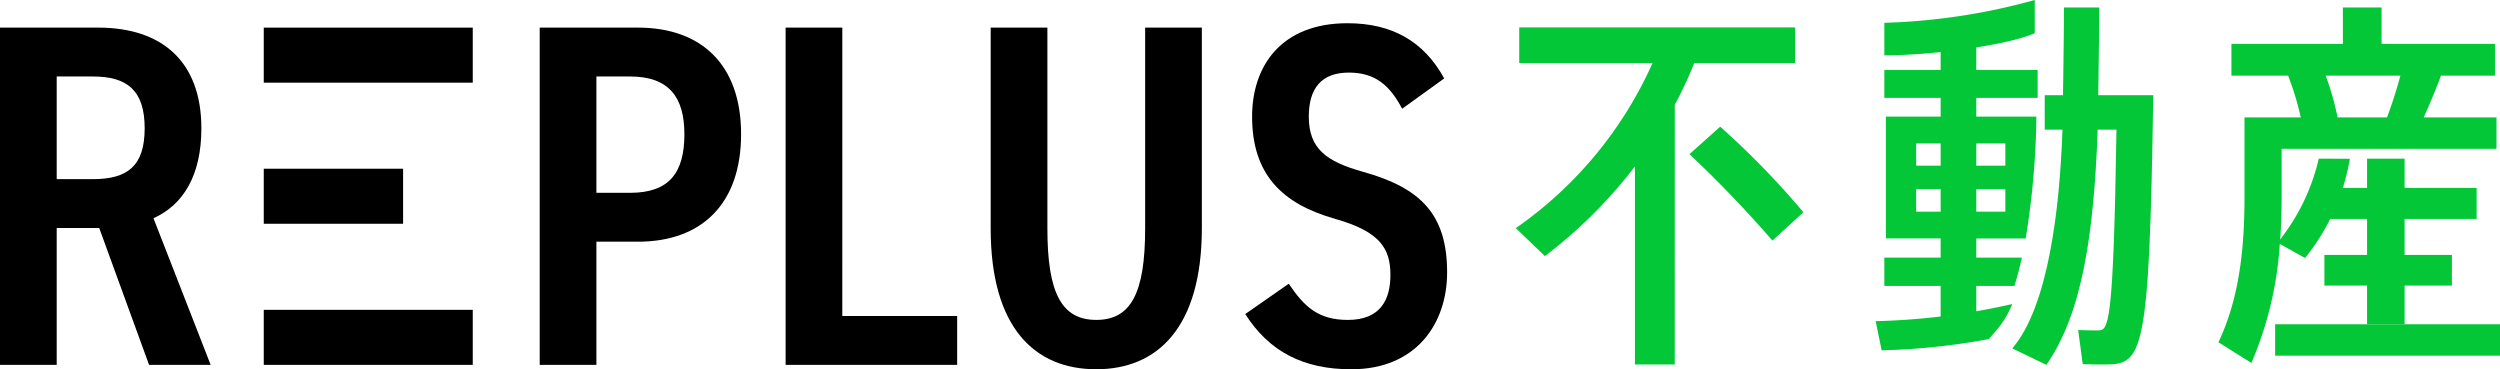
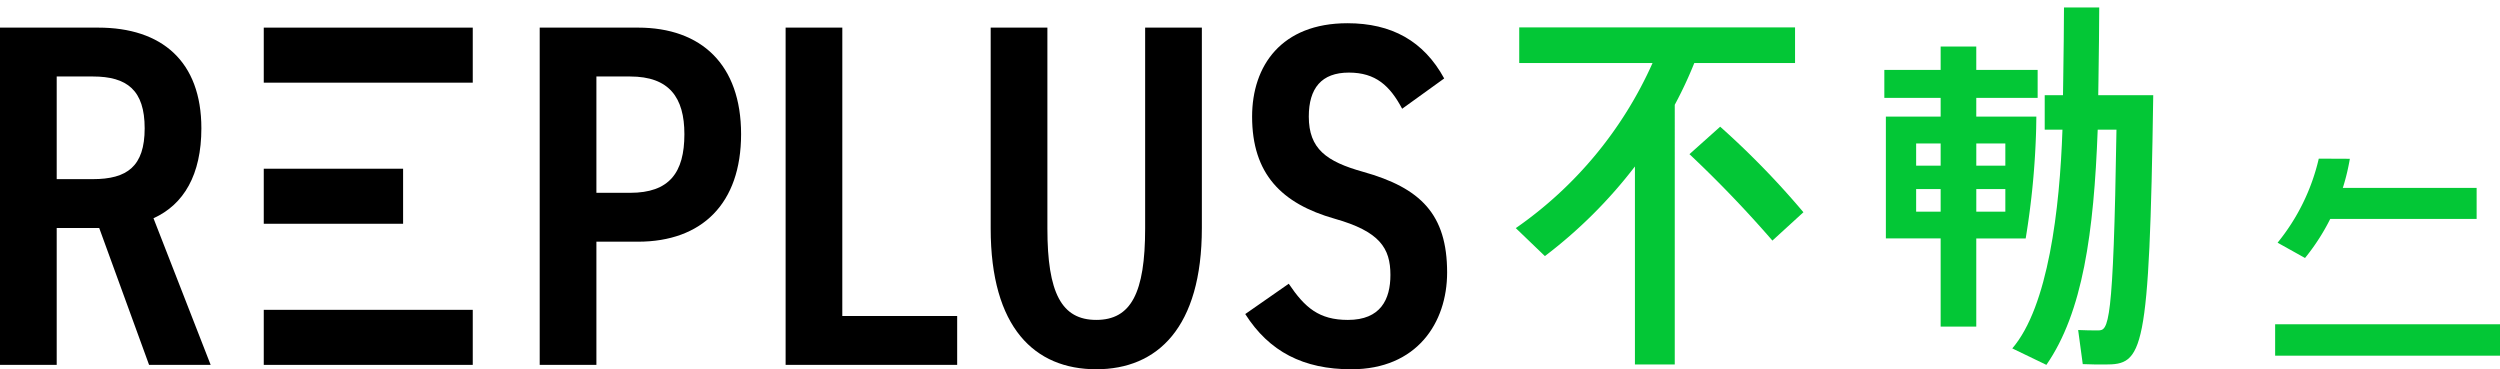
<svg xmlns="http://www.w3.org/2000/svg" width="275.43" height="40.683" viewBox="0 0 275.43 40.683">
  <defs>
    <clipPath id="clip-path">
      <rect id="長方形_21" data-name="長方形 21" width="275.43" height="40.683" fill="none" />
    </clipPath>
  </defs>
  <g id="logo_replus_estate" transform="translate(0 0)">
    <g id="グループ_22" data-name="グループ 22" transform="translate(0 0)" clip-path="url(#clip-path)">
      <path id="パス_63" data-name="パス 63" d="M16.424,39.815,10.931,24.737H6.247V39.815H0V2.659H10.824c7,0,11.362,3.716,11.362,11.093,0,5.115-1.938,8.4-5.277,9.908l6.3,16.155ZM10.231,19.352c3.769,0,5.708-1.4,5.708-5.6S14,8.043,10.231,8.043H6.247V19.352Z" transform="translate(0 0.384)" />
      <path id="パス_64" data-name="パス 64" d="M58.209,26.244v13.57H51.962V2.658H62.786c7,0,11.363,4.093,11.363,11.739S69.84,26.244,62.786,26.244Zm3.716-5.385c4.308,0,5.978-2.207,5.978-6.462,0-4.038-1.67-6.354-5.978-6.354H58.209V20.859Z" transform="translate(7.498 0.384)" />
      <path id="パス_65" data-name="パス 65" d="M81.884,34.43H94.539v5.385h-18.9V2.658h6.247Z" transform="translate(10.914 0.384)" />
      <path id="パス_66" data-name="パス 66" d="M118.648,2.658V24.736c0,10.985-4.9,15.562-11.632,15.562-6.786,0-11.633-4.577-11.633-15.509V2.658h6.247V24.79c0,7.108,1.562,10.071,5.386,10.071S112.4,31.9,112.4,24.79V2.658Z" transform="translate(13.763 0.384)" />
      <path id="パス_67" data-name="パス 67" d="M137.179,11.658c-1.346-2.531-2.908-3.984-5.87-3.984-3.015,0-4.415,1.722-4.415,4.846,0,3.554,1.938,4.955,5.977,6.085,6.354,1.777,9.262,4.685,9.262,11.093,0,5.546-3.338,10.663-10.554,10.663-5.277,0-9.047-1.938-11.686-6.085l4.792-3.339c1.777,2.639,3.339,3.986,6.517,3.986,3.608,0,4.685-2.262,4.685-4.955,0-2.961-1.185-4.792-6.139-6.193-5.87-1.668-9.1-4.954-9.1-11.254,0-5.6,3.23-10.285,10.5-10.285,4.847,0,8.4,1.938,10.663,6.084Z" transform="translate(17.299 0.323)" />
      <rect id="長方形_14" data-name="長方形 14" width="23.025" height="6.064" transform="translate(29.059 34.135)" />
      <rect id="長方形_15" data-name="長方形 15" width="23.025" height="6.064" transform="translate(29.059 3.043)" />
      <rect id="長方形_16" data-name="長方形 16" width="15.351" height="6.064" transform="translate(29.059 18.588)" />
      <path id="パス_68" data-name="パス 68" d="M203.153,14.183c-.422,11.353-1.646,20.13-5.655,25.912l-3.756-1.815c3.957-4.6,5.233-15.362,5.528-24.1,0,0,.169-10.045.169-13.463h3.883c0,3.377-.169,13.463-.169,13.463" transform="translate(27.955 0.104)" fill="#03c736" />
      <path id="パス_69" data-name="パス 69" d="M163.453,39.281h-4.388V17.463a52.38,52.38,0,0,1-9.919,9.875l-3.206-3.082A43.9,43.9,0,0,0,161.006,6.068h4.6a45.579,45.579,0,0,1-2.152,4.6Z" transform="translate(21.058 0.876)" fill="#03c736" />
      <path id="パス_70" data-name="パス 70" d="M198.15,12.2h-6.619V4.482h-3.925V12.2h-6.035v13.42h6.035v9.716h3.925V25.625h5.443a88.283,88.283,0,0,0,1.155-12.1c0-.009.008-.522.021-1.321M187.606,22.672h-2.7v-2.49h2.7Zm0-5.065h-2.7V15.159h2.7Zm7.127,5.065h-3.2v-2.49h3.2Zm0-5.065h-3.2V15.159h3.2Z" transform="translate(26.199 0.647)" fill="#03c736" />
-       <path id="パス_71" data-name="パス 71" d="M229.966,17.375H234.1V35.621h-4.135Zm-9.622,9.468a39.326,39.326,0,0,1-3.123,13.04l-3.63-2.278c2.322-4.9,2.87-10.382,2.87-16.037V12.832h6.2a31.708,31.708,0,0,0-1.393-4.6h-6.246V4.73h12.281V.72h4.262V4.73h12.492v3.5h-5.95c-.507,1.393-1.182,3-1.9,4.6h8.018v3.46H220.554v5.275c0,1.435-.042,2.828-.126,4.262Zm6.373-14.011h5.445c.59-1.562,1.1-3.207,1.476-4.6h-8.229a29.8,29.8,0,0,1,1.308,4.6" transform="translate(30.819 0.104)" fill="#03c736" />
      <path id="パス_72" data-name="パス 72" d="M160.958,6.563H146.271V2.638h30.387V6.563h-11.1" transform="translate(21.106 0.381)" fill="#03c736" />
      <path id="パス_73" data-name="パス 73" d="M162.66,15.226l3.386-3.027a92.014,92.014,0,0,1,9.17,9.424L171.8,24.746a130.035,130.035,0,0,0-9.138-9.521" transform="translate(23.47 1.76)" fill="#03c736" />
-       <path id="パス_74" data-name="パス 74" d="M195.639,29.273a76.045,76.045,0,0,1-15.049,1.888l.658,3.21a74.2,74.2,0,0,0,11.807-1.238l1.009-1.174a10.638,10.638,0,0,0,1.575-2.686" transform="translate(26.057 4.224)" fill="#03c736" />
-       <path id="パス_75" data-name="パス 75" d="M181.423,24.8v3.123H195.75q.453-1.416.831-3.123Z" transform="translate(26.178 3.579)" fill="#03c736" />
      <rect id="長方形_17" data-name="長方形 17" width="16.89" height="3.08" transform="translate(207.601 7.703)" fill="#03c736" />
-       <path id="パス_76" data-name="パス 76" d="M181.423,6.1c5.212,0,13.611-1.118,16.57-2.448V0a69.1,69.1,0,0,1-16.57,2.512Z" transform="translate(26.178 0)" fill="#03c736" />
      <path id="パス_77" data-name="パス 77" d="M222.308,26.22l-3.022-1.686a22.818,22.818,0,0,0,4.537-9.26l3.423.015a23.482,23.482,0,0,1-4.938,10.93" transform="translate(31.641 2.204)" fill="#03c736" />
      <rect id="長方形_18" data-name="長方形 18" width="16.41" height="3.418" transform="translate(256.445 20.701)" fill="#03c736" />
-       <rect id="長方形_19" data-name="長方形 19" width="14.046" height="3.377" transform="translate(256.083 28.085)" fill="#03c736" />
      <rect id="長方形_20" data-name="長方形 20" width="24.773" height="3.46" transform="translate(250.657 35.726)" fill="#03c736" />
      <path id="パス_78" data-name="パス 78" d="M208.821,9.166c-.422,28.7-1.14,29.668-5.318,29.668-.633,0-1.645,0-2.448-.042l-.507-3.756c.717.042,1.647.042,2.195.042,1.14,0,1.689-.338,2.027-22.115h-7.906v-3.8Z" transform="translate(28.406 1.323)" fill="#03c736" />
    </g>
  </g>
</svg>